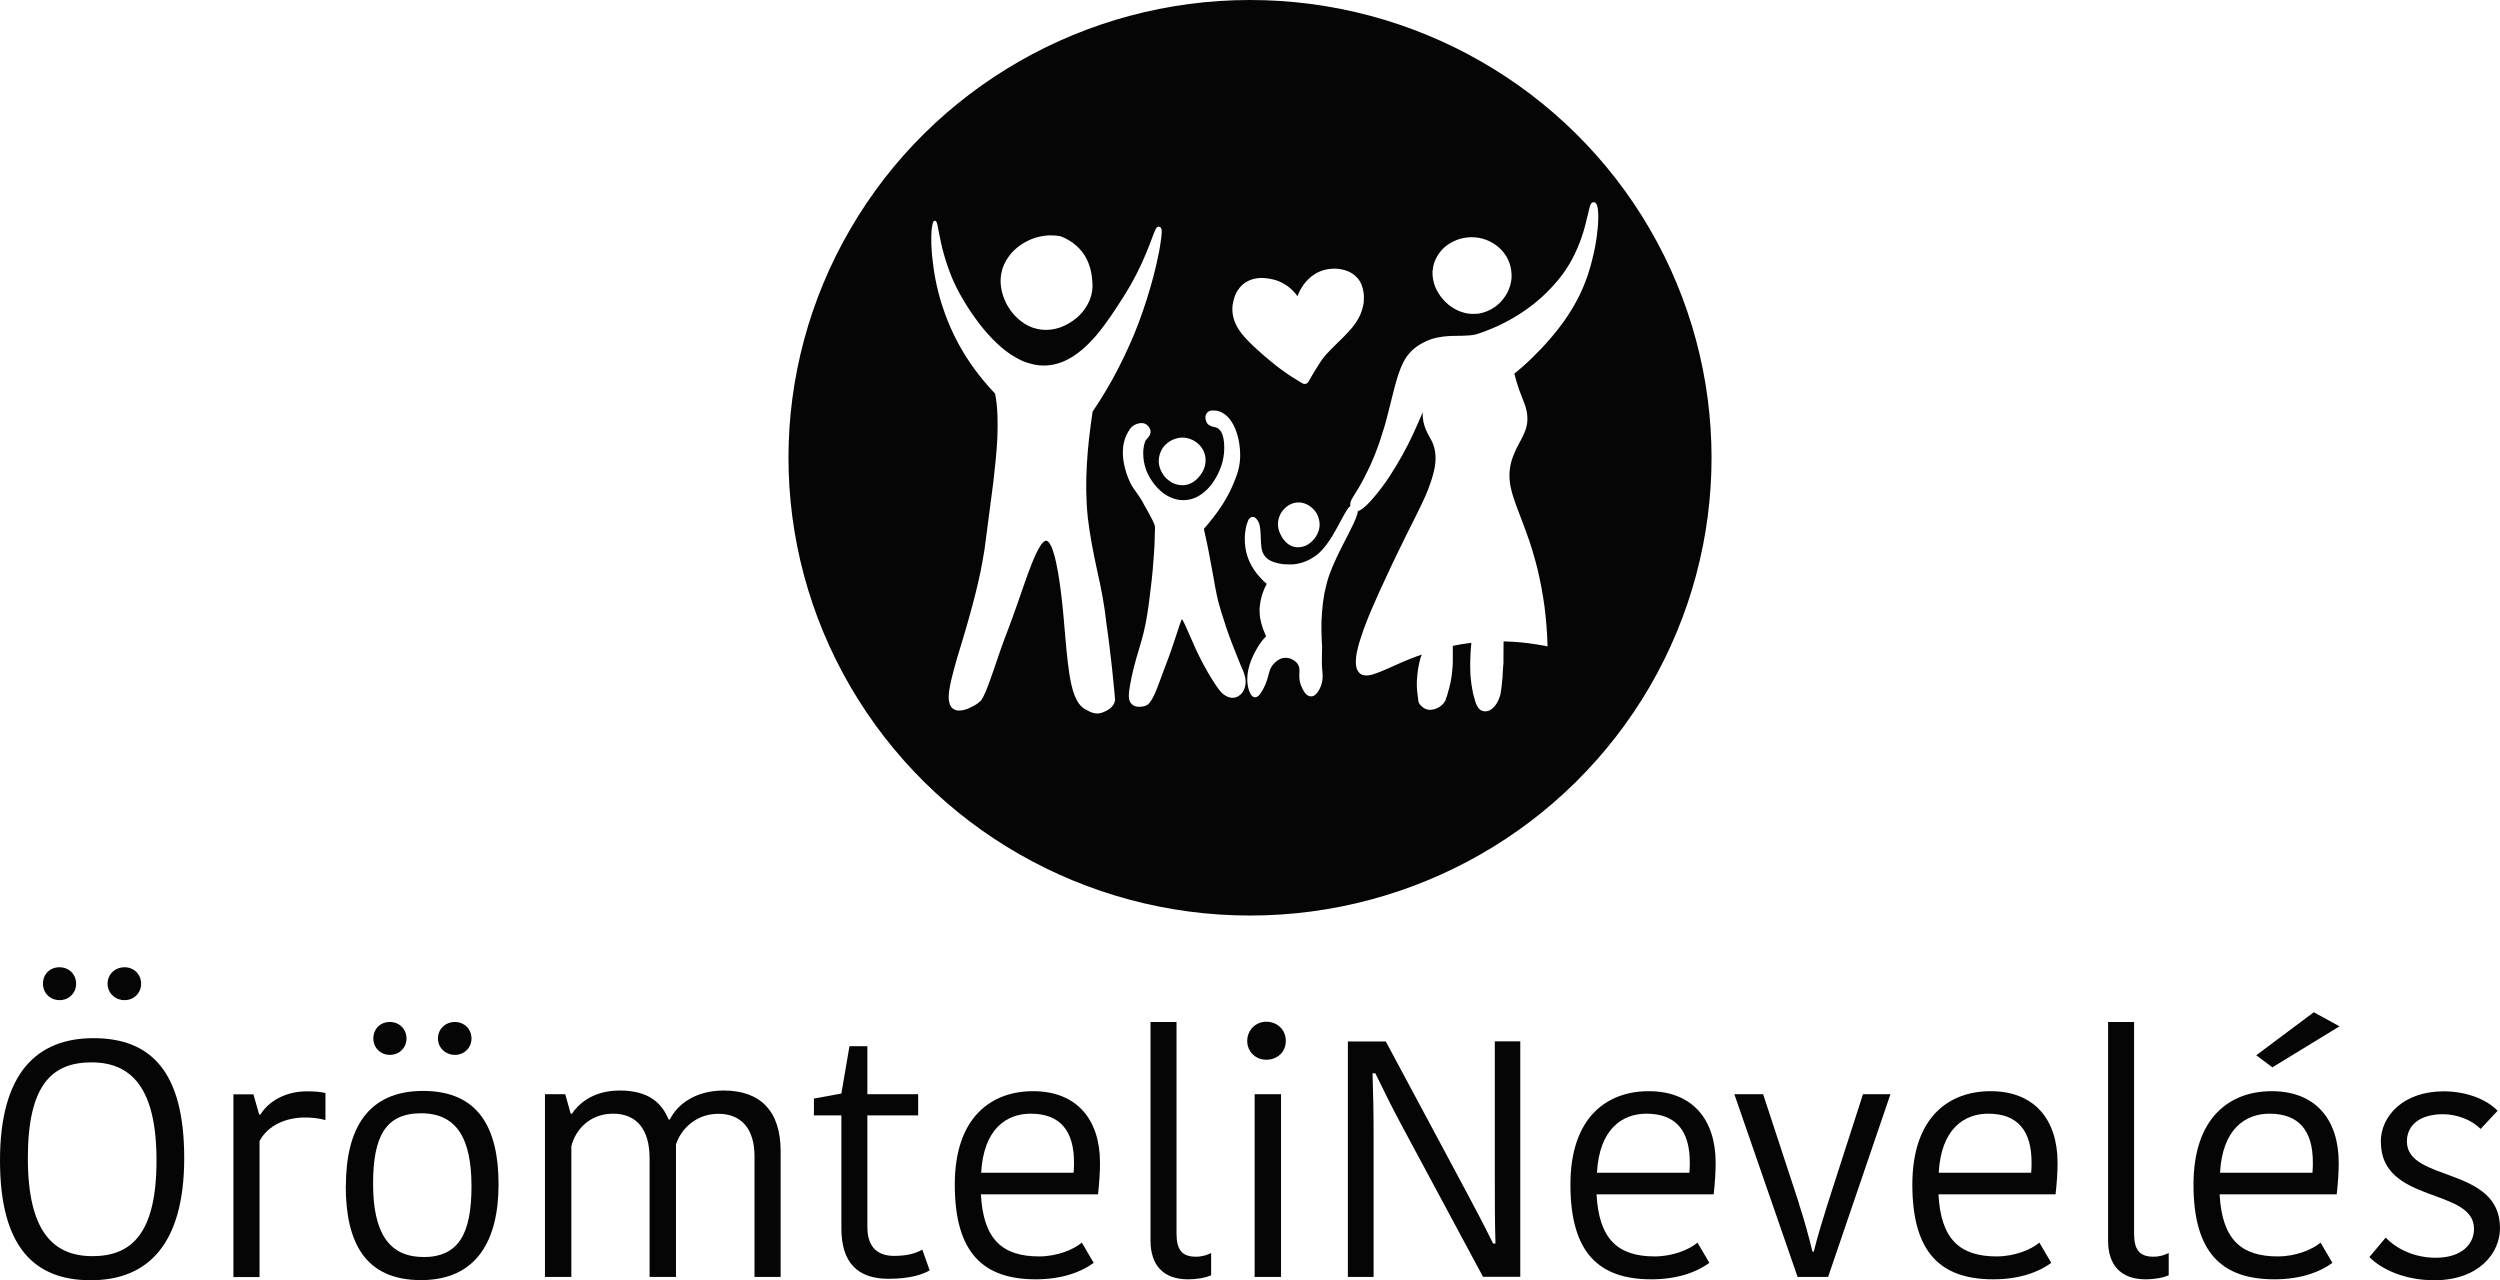
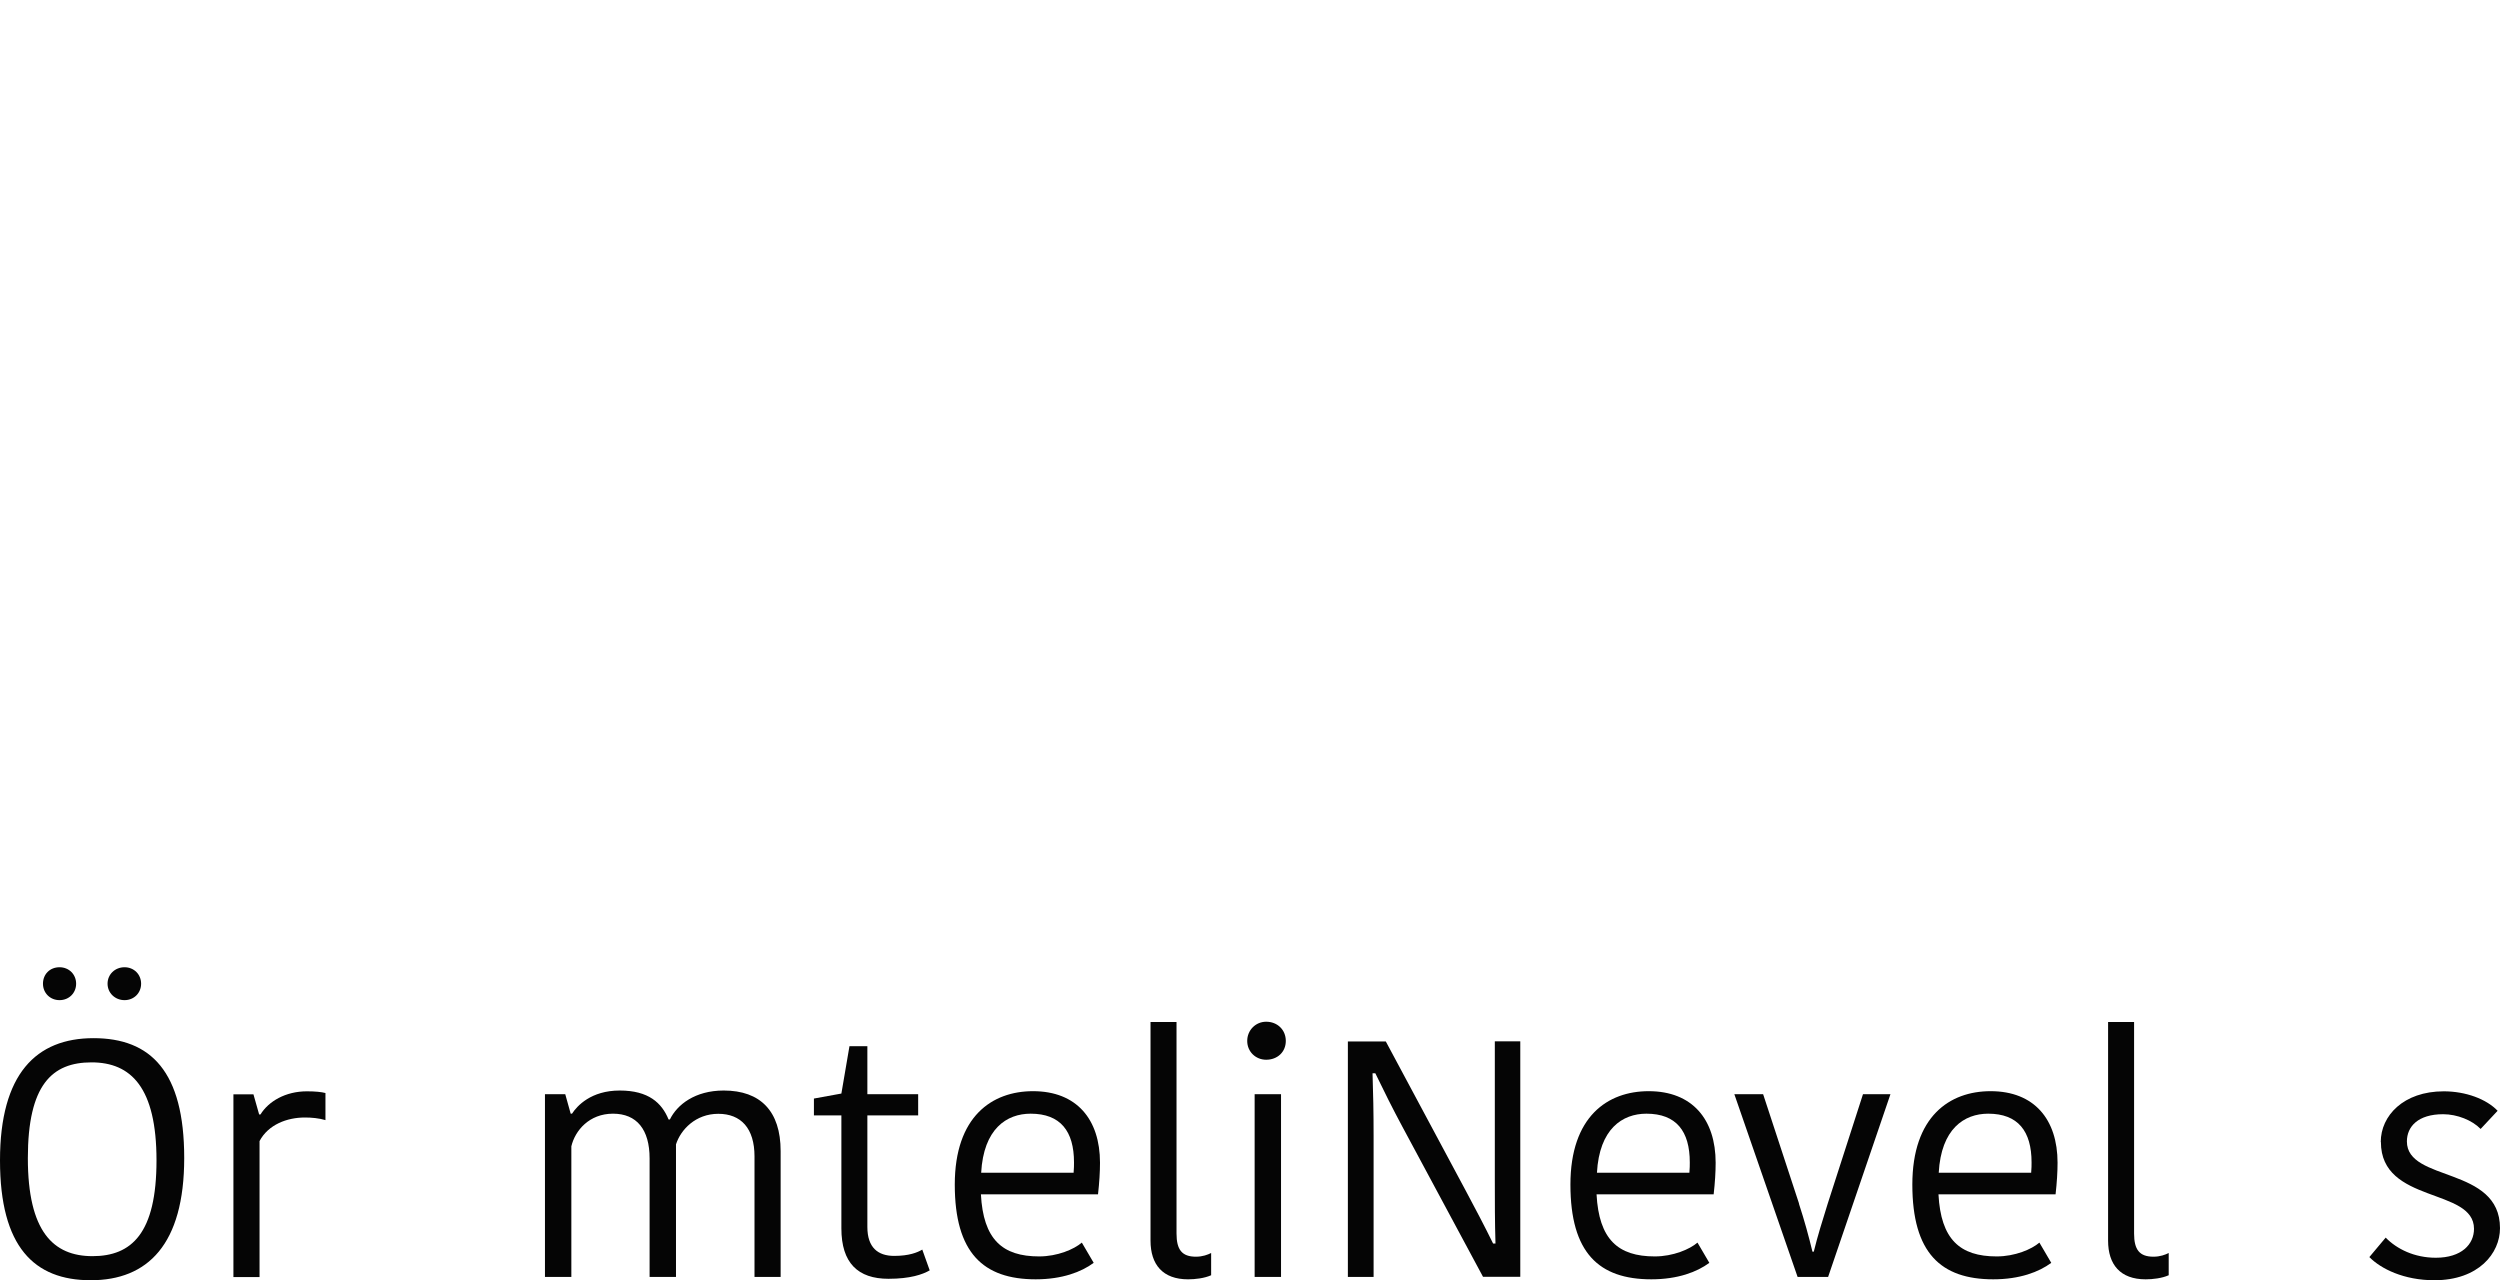
<svg xmlns="http://www.w3.org/2000/svg" width="248" height="127" viewBox="0 0 248 127" fill="none">
-   <path d="M163.654 22.709C155.47 8.653 140.367 0 124 0C115.817 0 107.962 2.166 101.121 6.082C94.266 10.01 88.451 15.674 84.36 22.709C80.268 29.73 78.216 37.574 78.216 45.405C78.216 53.235 80.268 61.092 84.36 68.113C88.451 75.135 94.266 80.825 101.121 84.74C107.962 88.656 115.817 90.822 124 90.822C132.183 90.822 140.051 88.656 146.892 84.74C153.734 80.825 159.562 75.135 163.654 68.113C167.732 61.092 169.785 53.248 169.785 45.405C169.785 37.561 167.732 29.73 163.654 22.709ZM142.13 26.768L142.156 26.572C142.156 26.572 142.169 26.454 142.182 26.389L142.235 26.206C142.261 26.076 142.314 25.959 142.366 25.841C142.406 25.724 142.472 25.606 142.524 25.502C142.774 25.045 143.116 24.653 143.511 24.353C143.919 24.053 144.366 23.831 144.853 23.688C145.327 23.557 145.827 23.505 146.313 23.544C147.287 23.622 148.247 24.053 148.945 24.797C149.287 25.162 149.563 25.593 149.734 26.076C149.905 26.559 149.971 27.081 149.945 27.59C149.905 28.112 149.747 28.608 149.51 29.065C149.26 29.521 148.932 29.926 148.55 30.252C148.155 30.579 147.695 30.84 147.208 30.983L147.024 31.035C146.958 31.061 146.905 31.061 146.84 31.075L146.655 31.114C146.59 31.114 146.524 31.127 146.458 31.127H146.274L146.077 31.14C145.958 31.14 145.827 31.127 145.695 31.114C145.195 31.048 144.721 30.879 144.287 30.631C143.853 30.383 143.472 30.07 143.143 29.691C142.985 29.508 142.84 29.313 142.709 29.104C142.577 28.895 142.459 28.673 142.366 28.438C142.182 27.968 142.09 27.459 142.103 26.95C142.116 26.885 142.116 26.833 142.13 26.768ZM122.342 29.913C122.382 29.704 122.448 29.495 122.526 29.3C122.605 29.104 122.698 28.908 122.829 28.738C123.066 28.386 123.382 28.086 123.776 27.89C124.145 27.694 124.579 27.603 124.987 27.577C125.408 27.564 125.829 27.616 126.237 27.707C126.644 27.799 127.039 27.955 127.408 28.177C127.592 28.282 127.763 28.399 127.934 28.543C128.092 28.673 128.25 28.83 128.394 28.986C128.513 29.117 128.618 29.247 128.71 29.391C128.789 29.182 128.868 28.986 128.973 28.791C129.078 28.595 129.21 28.386 129.342 28.203C129.486 28.008 129.644 27.838 129.815 27.668C130.157 27.342 130.565 27.068 131.012 26.898C131.249 26.807 131.473 26.742 131.723 26.702C131.96 26.663 132.196 26.65 132.433 26.65C132.894 26.663 133.381 26.755 133.815 26.95C134.038 27.055 134.236 27.185 134.42 27.342C134.604 27.499 134.762 27.681 134.894 27.89C135.012 28.086 135.104 28.308 135.157 28.53C135.222 28.752 135.262 28.973 135.288 29.195C135.301 29.417 135.301 29.639 135.288 29.861C135.288 29.978 135.275 30.083 135.249 30.187C135.236 30.278 135.222 30.37 135.183 30.474C135.144 30.657 135.091 30.853 135.012 31.035C134.946 31.218 134.867 31.401 134.762 31.57C134.67 31.74 134.565 31.91 134.446 32.08C134.341 32.236 134.209 32.393 134.091 32.549C133.578 33.15 133.012 33.698 132.46 34.233C132.315 34.363 132.183 34.507 132.052 34.638C131.92 34.768 131.789 34.912 131.657 35.055C131.525 35.186 131.407 35.329 131.302 35.473C131.183 35.616 131.078 35.76 130.973 35.929C130.762 36.243 130.565 36.569 130.368 36.895C130.17 37.222 129.973 37.548 129.789 37.887C129.684 38.07 129.434 38.148 129.249 38.044H129.223C128.513 37.626 127.815 37.182 127.158 36.7C126.829 36.465 126.5 36.204 126.184 35.943C126.026 35.812 125.868 35.682 125.71 35.551L125.25 35.16C124.947 34.885 124.645 34.611 124.342 34.337C124.039 34.05 123.75 33.763 123.474 33.45C123.197 33.137 122.934 32.797 122.724 32.419C122.513 32.04 122.355 31.623 122.29 31.192C122.25 30.97 122.25 30.761 122.25 30.539C122.263 30.331 122.29 30.122 122.342 29.913ZM130.907 51.995C130.907 52.282 130.855 52.583 130.736 52.844C130.631 53.105 130.473 53.353 130.276 53.562C130.091 53.77 129.868 53.953 129.618 54.084C129.355 54.214 129.078 54.279 128.789 54.292C128.513 54.292 128.223 54.227 127.986 54.097C127.736 53.966 127.539 53.77 127.368 53.562C127.197 53.353 127.065 53.118 126.96 52.87C126.855 52.609 126.776 52.335 126.776 52.061C126.763 51.486 126.973 50.938 127.355 50.521C127.723 50.116 128.25 49.842 128.789 49.842C129.315 49.829 129.855 50.077 130.249 50.468C130.302 50.521 130.341 50.573 130.394 50.625C130.407 50.651 130.434 50.677 130.46 50.703L130.512 50.795L130.578 50.873C130.578 50.873 130.605 50.938 130.631 50.964C130.657 51.03 130.697 51.095 130.723 51.16C130.828 51.421 130.894 51.708 130.907 51.995ZM117.277 43.408C117.856 43.408 118.448 43.63 118.895 44.06C119.343 44.465 119.619 45.078 119.593 45.705C119.593 46.018 119.514 46.318 119.395 46.592C119.277 46.866 119.106 47.114 118.908 47.336C118.724 47.558 118.487 47.754 118.224 47.897C118.185 47.91 118.159 47.937 118.119 47.95L118.014 47.989C117.948 48.028 117.882 48.041 117.803 48.067C117.738 48.093 117.659 48.093 117.58 48.106C117.54 48.119 117.501 48.132 117.461 48.132H117.356C117.04 48.132 116.724 48.08 116.448 47.963C116.159 47.832 115.909 47.649 115.685 47.441C115.461 47.219 115.29 46.958 115.159 46.67C115.027 46.383 114.948 46.07 114.948 45.744C114.948 45.418 115.014 45.117 115.133 44.83C115.251 44.543 115.435 44.282 115.659 44.073C116.106 43.656 116.698 43.421 117.277 43.408ZM99.437 26.702C99.516 26.415 99.647 26.128 99.792 25.867C99.95 25.606 100.121 25.358 100.318 25.123C100.726 24.666 101.2 24.288 101.739 24.001C102.515 23.57 103.397 23.348 104.265 23.348C104.581 23.348 104.897 23.374 105.213 23.44C105.765 23.648 106.291 23.949 106.739 24.34C106.962 24.536 107.173 24.758 107.357 24.993C107.541 25.228 107.699 25.489 107.831 25.763C108.094 26.311 108.252 26.898 108.317 27.485C108.357 27.786 108.37 28.086 108.383 28.386C108.37 28.699 108.331 28.999 108.252 29.3C108.094 29.9 107.791 30.448 107.397 30.931C107.015 31.401 106.528 31.792 106.002 32.093C105.476 32.406 104.884 32.615 104.278 32.693C103.673 32.771 103.042 32.706 102.463 32.51C101.897 32.314 101.371 31.975 100.937 31.57C100.503 31.179 100.147 30.696 99.858 30.174C99.595 29.652 99.384 29.078 99.305 28.49C99.213 27.903 99.253 27.277 99.437 26.702ZM110.62 69.379C110.62 69.379 110.607 69.445 110.607 69.471C110.594 69.588 110.554 69.706 110.501 69.81C110.396 70.019 110.238 70.189 110.067 70.319C109.975 70.384 109.883 70.436 109.791 70.489C109.752 70.515 109.699 70.541 109.659 70.554L109.58 70.593H109.541L109.528 70.619H109.515C109.317 70.711 109.107 70.763 108.896 70.776C108.673 70.776 108.449 70.737 108.252 70.658C108.146 70.619 108.054 70.567 107.975 70.528L107.857 70.463H107.831L107.804 70.436L107.725 70.397C107.528 70.306 107.357 70.175 107.212 70.019C106.936 69.719 106.752 69.353 106.607 69.001C106.462 68.635 106.357 68.27 106.278 67.891C106.107 67.161 106.015 66.417 105.923 65.673C105.831 64.929 105.765 64.185 105.699 63.441C105.568 61.966 105.463 60.492 105.278 59.017C105.186 58.273 105.094 57.542 104.963 56.811C104.831 56.093 104.699 55.362 104.463 54.671C104.41 54.501 104.344 54.319 104.265 54.162C104.186 54.005 104.107 53.849 103.989 53.744C103.936 53.692 103.871 53.653 103.818 53.64C103.765 53.627 103.7 53.64 103.634 53.679C103.502 53.757 103.384 53.888 103.279 54.031C103.081 54.319 102.91 54.645 102.752 54.984C102.594 55.323 102.45 55.663 102.318 56.002C102.042 56.694 101.792 57.398 101.555 58.09L100.818 60.205C100.568 60.909 100.318 61.614 100.055 62.306C99.792 62.997 99.529 63.689 99.279 64.394L98.555 66.508C98.305 67.213 98.069 67.918 97.779 68.609C97.7 68.779 97.621 68.949 97.542 69.118C97.49 69.197 97.45 69.288 97.398 69.366C97.371 69.406 97.345 69.445 97.319 69.484C97.279 69.536 97.24 69.562 97.2 69.601C97.055 69.732 96.898 69.836 96.74 69.941C96.569 70.032 96.411 70.123 96.227 70.202C96.056 70.293 95.871 70.358 95.687 70.41C95.503 70.463 95.306 70.489 95.095 70.489C94.898 70.489 94.674 70.41 94.503 70.28C94.332 70.136 94.227 69.927 94.187 69.745C94.135 69.549 94.109 69.34 94.109 69.157C94.109 68.962 94.135 68.766 94.148 68.583C94.201 68.205 94.279 67.839 94.359 67.474C94.529 66.743 94.727 66.025 94.937 65.307C95.148 64.59 95.371 63.885 95.582 63.167C95.793 62.462 96.003 61.745 96.2 61.027C96.595 59.604 96.963 58.169 97.266 56.72C97.411 55.989 97.542 55.258 97.661 54.527C97.713 54.162 97.766 53.796 97.805 53.431L97.95 52.322C98.147 50.847 98.345 49.372 98.529 47.897C98.7 46.423 98.858 44.948 98.937 43.473C98.963 42.729 98.976 41.985 98.95 41.241C98.924 40.511 98.858 39.767 98.713 39.049C97.582 37.861 96.569 36.569 95.7 35.173C94.845 33.776 94.135 32.288 93.609 30.735C93.069 29.182 92.714 27.577 92.53 25.945C92.424 25.123 92.372 24.314 92.385 23.492C92.385 23.283 92.398 23.074 92.411 22.865C92.438 22.657 92.451 22.461 92.503 22.252C92.517 22.2 92.53 22.148 92.543 22.082C92.543 22.056 92.569 22.03 92.582 22.004L92.609 21.978C92.609 21.978 92.622 21.965 92.622 21.952C92.648 21.939 92.674 21.913 92.714 21.9H92.78C92.78 21.9 92.819 21.926 92.832 21.939C92.859 21.952 92.872 21.965 92.885 21.991C92.898 22.017 92.911 22.043 92.924 22.069C92.951 22.135 92.964 22.187 92.977 22.239C93.03 22.435 93.056 22.644 93.095 22.839C93.253 23.648 93.411 24.445 93.635 25.228C93.859 26.011 94.122 26.781 94.424 27.525C94.74 28.269 95.108 28.999 95.529 29.704C95.937 30.396 96.385 31.075 96.871 31.74C97.345 32.393 97.871 33.019 98.437 33.606C98.713 33.894 99.016 34.181 99.319 34.442C99.621 34.703 99.95 34.951 100.279 35.173C100.621 35.394 100.976 35.59 101.331 35.76C101.7 35.929 102.081 36.047 102.476 36.138C103.252 36.321 104.068 36.295 104.831 36.086C105.594 35.877 106.318 35.486 106.949 35.003C107.594 34.52 108.16 33.946 108.699 33.332C109.752 32.093 110.633 30.722 111.515 29.339C112.383 27.968 113.12 26.52 113.738 25.019C113.896 24.64 114.041 24.262 114.185 23.883L114.396 23.309C114.435 23.218 114.475 23.113 114.514 23.022C114.554 22.918 114.593 22.826 114.646 22.722C114.659 22.683 114.672 22.657 114.698 22.631C114.712 22.604 114.725 22.591 114.751 22.565C114.764 22.552 114.777 22.552 114.804 22.526C114.83 22.526 114.843 22.5 114.896 22.487C114.935 22.487 115.001 22.487 115.027 22.5C115.067 22.513 115.119 22.552 115.133 22.565C115.172 22.617 115.185 22.644 115.198 22.67C115.225 22.722 115.225 22.761 115.238 22.787C115.238 22.852 115.238 22.918 115.238 22.97V23.14C115.238 23.348 115.198 23.557 115.172 23.766C115.119 24.184 115.054 24.588 114.975 24.993C114.659 26.611 114.238 28.19 113.738 29.756C113.238 31.323 112.672 32.862 111.988 34.35C111.317 35.851 110.567 37.313 109.725 38.722C109.304 39.44 108.857 40.145 108.383 40.837C108.133 42.572 107.91 44.308 107.818 46.044C107.712 47.806 107.725 49.581 107.91 51.343C108.015 52.217 108.146 53.092 108.304 53.953C108.462 54.827 108.646 55.689 108.831 56.563C109.028 57.425 109.212 58.299 109.37 59.173C109.528 60.048 109.659 60.935 109.752 61.823V61.849H109.765V61.953L109.791 62.097L109.83 62.371L109.909 62.932L110.054 64.055C110.146 64.811 110.238 65.555 110.317 66.312C110.396 67.069 110.475 67.813 110.541 68.57L110.594 69.131V69.21L110.607 69.379H110.62ZM123.513 68.074C123.447 68.388 123.303 68.675 123.066 68.897C122.947 69.001 122.803 69.092 122.658 69.157C122.5 69.21 122.329 69.236 122.171 69.223C121.842 69.184 121.566 69.027 121.329 68.844C121.211 68.74 121.106 68.635 121.013 68.518C120.987 68.492 120.961 68.466 120.935 68.427L120.869 68.335L120.75 68.166C120.579 67.931 120.421 67.683 120.264 67.435C119.645 66.456 119.106 65.425 118.619 64.381C118.382 63.859 118.145 63.324 117.922 62.802C117.803 62.541 117.685 62.267 117.566 62.005C117.501 61.875 117.435 61.758 117.382 61.627C117.343 61.549 117.29 61.47 117.251 61.405C117.251 61.418 117.238 61.431 117.238 61.444C117.198 61.496 117.172 61.575 117.145 61.64C117.093 61.771 117.053 61.914 117.001 62.045L116.724 62.893C116.54 63.454 116.356 64.015 116.159 64.577C116.053 64.864 115.961 65.138 115.856 65.412L115.54 66.247C115.33 66.795 115.133 67.356 114.922 67.905C114.817 68.192 114.712 68.466 114.593 68.74C114.462 69.014 114.33 69.301 114.146 69.562C114.106 69.627 114.054 69.693 114.001 69.758L113.883 69.875C113.883 69.875 113.856 69.901 113.843 69.901C113.817 69.927 113.791 69.927 113.777 69.941C113.685 69.993 113.606 70.019 113.527 70.045C113.449 70.071 113.356 70.097 113.277 70.097C113.106 70.123 112.935 70.123 112.751 70.097C112.659 70.071 112.58 70.045 112.488 70.006C112.409 69.967 112.317 69.901 112.251 69.823C112.172 69.758 112.12 69.666 112.08 69.575C112.041 69.484 112.014 69.392 112.001 69.314C111.975 69.144 111.975 68.975 111.988 68.818C112.001 68.662 112.014 68.505 112.041 68.361C112.054 68.218 112.08 68.061 112.107 67.918C112.212 67.33 112.343 66.743 112.488 66.169C112.633 65.582 112.804 65.02 112.975 64.446C113.054 64.159 113.146 63.885 113.225 63.598C113.304 63.324 113.383 63.037 113.449 62.749C113.725 61.614 113.896 60.452 114.041 59.278L114.251 57.516C114.317 56.929 114.369 56.341 114.409 55.754C114.462 55.167 114.501 54.58 114.527 53.992C114.554 53.418 114.567 52.831 114.58 52.243C114.527 52.022 114.422 51.8 114.317 51.578C114.198 51.356 114.093 51.147 113.975 50.925L113.606 50.273C113.488 50.051 113.37 49.829 113.251 49.62C113.12 49.411 112.988 49.202 112.843 49.007C112.712 48.798 112.554 48.602 112.409 48.393C112.264 48.184 112.146 47.95 112.041 47.715C111.936 47.48 111.857 47.245 111.764 47.01C111.607 46.527 111.488 46.031 111.422 45.522C111.37 45.013 111.37 44.491 111.475 43.969C111.58 43.46 111.804 42.964 112.107 42.533L112.172 42.455H112.185C112.185 42.455 112.199 42.416 112.212 42.403L112.251 42.364C112.251 42.364 112.37 42.259 112.435 42.22C112.554 42.142 112.685 42.077 112.83 42.037C112.962 41.985 113.12 41.959 113.277 41.972C113.356 41.972 113.449 41.985 113.527 42.011C113.606 42.05 113.685 42.09 113.751 42.129C113.883 42.233 113.988 42.364 114.054 42.507C114.093 42.586 114.119 42.677 114.133 42.755C114.146 42.847 114.133 42.951 114.106 43.029C114.054 43.212 113.948 43.33 113.87 43.434C113.777 43.538 113.685 43.63 113.646 43.695C113.633 43.708 113.62 43.721 113.62 43.734L113.593 43.812C113.593 43.812 113.554 43.93 113.541 43.982C113.501 44.086 113.475 44.204 113.462 44.321C113.422 44.543 113.396 44.778 113.409 45.013C113.409 45.483 113.488 45.966 113.633 46.423C113.764 46.866 114.001 47.297 114.264 47.702C114.527 48.093 114.856 48.459 115.211 48.772C115.58 49.085 116.001 49.32 116.448 49.464C116.672 49.542 116.909 49.594 117.145 49.607C117.382 49.62 117.619 49.62 117.856 49.581C118.33 49.503 118.777 49.32 119.172 49.033C119.566 48.759 119.921 48.406 120.211 48.015C120.5 47.623 120.75 47.193 120.948 46.736C121.356 45.835 121.513 44.843 121.421 43.865C121.395 43.617 121.356 43.382 121.277 43.147C121.198 42.925 121.079 42.703 120.908 42.559C120.829 42.481 120.737 42.429 120.619 42.403C120.514 42.364 120.395 42.351 120.264 42.312C120.132 42.272 120 42.22 119.882 42.129C119.764 42.037 119.685 41.907 119.645 41.763C119.593 41.633 119.566 41.489 119.579 41.346C119.593 41.202 119.645 41.045 119.764 40.928C119.816 40.863 119.882 40.824 119.961 40.785C120.027 40.758 120.106 40.732 120.171 40.719C120.316 40.719 120.461 40.719 120.592 40.732C120.724 40.745 120.856 40.772 120.987 40.824C121.119 40.863 121.25 40.928 121.356 41.006C121.592 41.15 121.79 41.333 121.961 41.541C122.119 41.75 122.263 41.972 122.382 42.194C122.5 42.429 122.592 42.664 122.671 42.912C122.842 43.395 122.934 43.904 122.987 44.413C123.04 44.922 123.04 45.431 122.974 45.94C122.908 46.449 122.763 46.945 122.579 47.414C122.5 47.649 122.395 47.884 122.303 48.106C122.25 48.224 122.198 48.341 122.145 48.459C122.092 48.563 122.04 48.68 121.987 48.798C121.763 49.242 121.5 49.685 121.237 50.103C120.698 50.938 120.079 51.721 119.422 52.465C119.527 52.935 119.632 53.418 119.737 53.901C119.856 54.462 119.961 55.023 120.066 55.597L120.382 57.294C120.474 57.868 120.579 58.429 120.698 58.991C120.763 59.265 120.816 59.552 120.895 59.826C120.935 59.956 120.974 60.1 121.013 60.231L121.132 60.648C121.303 61.196 121.474 61.745 121.658 62.293C122.027 63.376 122.448 64.446 122.882 65.516L123.211 66.312L123.303 66.508C123.303 66.508 123.355 66.639 123.382 66.717C123.434 66.861 123.474 67.004 123.513 67.148C123.579 67.448 123.592 67.774 123.513 68.074ZM158.47 22.761C158.404 23.57 158.273 24.379 158.088 25.162C157.917 25.959 157.694 26.742 157.431 27.512C157.154 28.282 156.839 29.026 156.457 29.743C156.075 30.474 155.641 31.153 155.181 31.819C154.707 32.484 154.207 33.111 153.668 33.724C153.142 34.337 152.576 34.925 151.997 35.486C151.431 36.047 150.839 36.569 150.221 37.065C150.352 37.587 150.51 38.109 150.681 38.618C150.787 38.905 150.905 39.192 151.01 39.479C151.129 39.78 151.247 40.067 151.339 40.367C151.431 40.68 151.497 40.993 151.51 41.32C151.536 41.646 151.51 41.972 151.431 42.285C151.365 42.599 151.247 42.912 151.102 43.199C150.971 43.486 150.813 43.76 150.668 44.034C150.379 44.582 150.116 45.13 149.945 45.718C149.774 46.305 149.708 46.906 149.747 47.506C149.787 48.106 149.931 48.706 150.116 49.294C150.3 49.881 150.523 50.455 150.747 51.043C150.971 51.63 151.194 52.204 151.405 52.804C151.629 53.392 151.826 53.992 152.01 54.593C152.194 55.193 152.352 55.793 152.51 56.407C152.655 57.02 152.786 57.633 152.905 58.247C153.023 58.86 153.115 59.487 153.207 60.113C153.365 61.353 153.47 62.606 153.51 63.859V64.12L153.26 64.068C152.221 63.872 151.155 63.728 150.076 63.663C149.774 63.65 149.458 63.637 149.155 63.624C149.155 64.185 149.155 64.733 149.142 65.294V65.764L149.103 66.234C149.089 66.547 149.076 66.861 149.05 67.174C149.024 67.487 148.997 67.8 148.958 68.113C148.932 68.27 148.918 68.427 148.892 68.583L148.853 68.818C148.853 68.818 148.826 68.909 148.826 68.949C148.813 68.988 148.8 69.027 148.787 69.066C148.682 69.392 148.55 69.693 148.339 69.967C148.247 70.097 148.129 70.228 147.984 70.332C147.905 70.384 147.84 70.436 147.747 70.476C147.669 70.502 147.59 70.528 147.497 70.554C147.405 70.567 147.313 70.567 147.221 70.554C147.142 70.541 147.05 70.528 146.971 70.489C146.892 70.45 146.813 70.397 146.748 70.332C146.721 70.306 146.695 70.267 146.669 70.241C146.642 70.202 146.616 70.175 146.59 70.136C146.419 69.849 146.327 69.549 146.248 69.236C146.156 68.936 146.09 68.622 146.037 68.309C145.984 67.996 145.932 67.683 145.906 67.37C145.866 67.056 145.853 66.743 145.853 66.43C145.84 66.117 145.84 65.803 145.853 65.49C145.866 64.916 145.892 64.342 145.958 63.767C145.34 63.846 144.721 63.937 144.116 64.068C144.116 64.59 144.129 65.112 144.116 65.634C144.116 65.777 144.103 65.921 144.103 66.064C144.09 66.208 144.077 66.338 144.064 66.482L144.024 66.913C143.998 67.056 143.985 67.187 143.958 67.33C143.866 67.891 143.722 68.453 143.551 69.001L143.406 69.406V69.458L143.366 69.523C143.353 69.562 143.327 69.601 143.301 69.627C143.274 69.666 143.261 69.706 143.235 69.732C143.208 69.771 143.182 69.797 143.156 69.823C143.051 69.941 142.932 70.032 142.801 70.123C142.669 70.202 142.537 70.267 142.393 70.319C142.248 70.371 142.09 70.41 141.945 70.41H141.827C141.827 70.41 141.748 70.41 141.709 70.41C141.63 70.397 141.564 70.384 141.485 70.358C141.209 70.241 140.972 70.058 140.801 69.81C140.761 69.745 140.722 69.666 140.709 69.575L140.603 68.74L140.577 68.518C140.564 68.374 140.564 68.231 140.551 68.1C140.538 67.813 140.551 67.526 140.577 67.239C140.577 67.095 140.603 66.952 140.617 66.821C140.63 66.678 140.643 66.534 140.669 66.391C140.696 66.247 140.722 66.104 140.748 65.973C140.774 65.829 140.801 65.686 140.84 65.555C140.853 65.477 140.88 65.412 140.893 65.347L140.959 65.138C140.959 65.138 141.024 64.994 141.051 64.929C140.906 64.981 140.748 65.033 140.603 65.086C139.59 65.451 138.617 65.895 137.63 66.338C137.38 66.443 137.13 66.56 136.88 66.652C136.63 66.756 136.367 66.847 136.104 66.926C135.841 66.991 135.551 67.043 135.275 66.978C135.196 66.965 135.13 66.939 135.065 66.913C134.999 66.874 134.933 66.834 134.88 66.782C134.775 66.691 134.696 66.56 134.63 66.43C134.525 66.169 134.499 65.895 134.499 65.621C134.499 65.347 134.538 65.073 134.578 64.811C134.63 64.55 134.696 64.276 134.762 64.015C134.841 63.767 134.907 63.506 134.999 63.245C135.157 62.736 135.354 62.227 135.538 61.731C135.736 61.222 135.946 60.727 136.157 60.231C136.578 59.252 137.025 58.273 137.485 57.294C137.933 56.315 138.393 55.349 138.867 54.384C139.104 53.901 139.34 53.418 139.577 52.935L140.301 51.499C140.775 50.534 141.261 49.581 141.656 48.589C141.84 48.093 142.024 47.597 142.156 47.088C142.301 46.579 142.393 46.057 142.406 45.548C142.419 45.026 142.34 44.504 142.156 44.034C142.103 43.917 142.051 43.799 141.998 43.682L141.801 43.33C141.669 43.095 141.538 42.847 141.432 42.586C141.34 42.338 141.248 42.077 141.195 41.803C141.143 41.528 141.117 41.241 141.13 40.967C141.13 40.928 141.13 40.889 141.143 40.863C140.998 41.202 140.867 41.541 140.709 41.881C140.077 43.356 139.354 44.804 138.512 46.188C138.091 46.892 137.656 47.571 137.17 48.224C136.683 48.876 136.183 49.503 135.591 50.09C135.433 50.233 135.288 50.364 135.104 50.495C134.999 50.573 134.854 50.664 134.696 50.703C134.696 50.742 134.683 50.782 134.683 50.808C134.67 50.886 134.657 50.977 134.63 51.043C134.538 51.356 134.407 51.643 134.275 51.93C134.13 52.217 133.999 52.504 133.854 52.791C133.275 53.914 132.696 55.023 132.196 56.185C131.96 56.759 131.736 57.346 131.591 57.947C131.512 58.247 131.447 58.56 131.381 58.86C131.328 59.16 131.276 59.474 131.236 59.787C131.157 60.4 131.118 61.027 131.091 61.653C131.078 62.267 131.078 62.893 131.118 63.519V63.754C131.144 63.833 131.144 63.911 131.144 64.002C131.157 64.159 131.157 64.316 131.144 64.472C131.144 64.799 131.131 65.112 131.131 65.425C131.118 65.738 131.131 66.038 131.157 66.338C131.183 66.652 131.223 66.978 131.197 67.317C131.17 67.657 131.078 68.009 130.92 68.309C130.841 68.466 130.762 68.609 130.644 68.753C130.578 68.831 130.512 68.897 130.42 68.962C130.341 69.027 130.223 69.079 130.078 69.079C129.947 69.092 129.815 69.04 129.723 68.988C129.631 68.923 129.552 68.857 129.486 68.779C129.368 68.635 129.289 68.479 129.21 68.335L129.157 68.218C129.157 68.218 129.131 68.139 129.105 68.1C129.078 68.022 129.039 67.944 129.013 67.865C128.96 67.696 128.921 67.526 128.907 67.356C128.868 67.017 128.921 66.678 128.907 66.404C128.894 66.26 128.868 66.143 128.815 66.025C128.763 65.908 128.684 65.803 128.592 65.699C128.394 65.503 128.144 65.373 127.881 65.294C127.605 65.229 127.329 65.242 127.065 65.334C126.815 65.438 126.579 65.608 126.381 65.829C126.329 65.882 126.276 65.934 126.237 65.986C126.197 66.051 126.158 66.104 126.118 66.169C126.039 66.286 125.987 66.417 125.947 66.56C125.855 66.834 125.789 67.161 125.684 67.474C125.592 67.774 125.46 68.074 125.302 68.361C125.224 68.505 125.145 68.648 125.039 68.779C125 68.857 124.947 68.923 124.881 68.988C124.816 69.053 124.737 69.118 124.605 69.157C124.539 69.171 124.474 69.184 124.408 69.157C124.342 69.144 124.289 69.105 124.25 69.079C124.158 69.001 124.105 68.923 124.066 68.857C123.974 68.701 123.921 68.544 123.868 68.388C123.684 67.748 123.697 67.082 123.829 66.456C123.895 66.143 123.987 65.829 124.105 65.529C124.224 65.229 124.355 64.955 124.5 64.668C124.645 64.381 124.816 64.107 124.987 63.846C125.171 63.585 125.381 63.35 125.592 63.115C125.408 62.697 125.237 62.267 125.118 61.81C125.053 61.575 125 61.327 124.974 61.066C124.96 61.001 124.96 60.935 124.96 60.87V60.779L124.947 60.492C124.96 60.426 124.96 60.361 124.96 60.296C125 59.8 125.092 59.304 125.263 58.821C125.368 58.508 125.5 58.208 125.658 57.921C125.421 57.725 125.21 57.516 125 57.281C124.789 57.046 124.579 56.798 124.408 56.537C124.053 56.002 123.776 55.415 123.632 54.788C123.487 54.162 123.447 53.509 123.513 52.87C123.553 52.544 123.605 52.23 123.711 51.917C123.737 51.839 123.763 51.761 123.803 51.682C123.803 51.643 123.829 51.604 123.855 51.552C123.868 51.539 123.882 51.513 123.895 51.486L123.947 51.434C123.947 51.434 124.026 51.356 124.079 51.33C124.132 51.291 124.211 51.278 124.289 51.278C124.355 51.278 124.421 51.304 124.474 51.33C124.526 51.369 124.566 51.395 124.592 51.434C124.671 51.499 124.724 51.578 124.763 51.643C124.789 51.682 124.816 51.721 124.829 51.761C124.855 51.8 124.868 51.852 124.895 51.891C124.947 52.061 124.987 52.217 125 52.387C125.053 52.713 125.053 53.026 125.066 53.34C125.079 53.653 125.092 53.966 125.131 54.266C125.171 54.566 125.25 54.854 125.408 55.075C125.552 55.31 125.776 55.493 126.039 55.624C126.302 55.754 126.592 55.845 126.894 55.898C127.184 55.963 127.5 55.989 127.802 55.989C128.105 56.002 128.407 55.989 128.71 55.924C129.302 55.819 129.881 55.571 130.381 55.219C130.512 55.141 130.631 55.049 130.749 54.945C130.868 54.853 130.973 54.736 131.078 54.632C131.289 54.41 131.486 54.162 131.67 53.914C132.039 53.405 132.354 52.87 132.657 52.309C132.973 51.761 133.236 51.199 133.578 50.651C133.67 50.521 133.749 50.377 133.881 50.26C133.907 50.246 133.933 50.22 133.959 50.207C133.946 50.155 133.946 50.116 133.946 50.064C133.946 50.012 133.959 49.946 133.959 49.894V49.855C133.959 49.855 133.973 49.816 133.986 49.79C133.986 49.764 133.999 49.737 134.012 49.698C134.052 49.594 134.104 49.503 134.157 49.411C134.367 49.059 134.591 48.72 134.788 48.38C134.986 48.028 135.183 47.688 135.367 47.323C135.551 46.971 135.722 46.618 135.893 46.253C136.051 45.888 136.209 45.522 136.367 45.157C136.512 44.778 136.657 44.4 136.788 44.034C136.92 43.656 137.038 43.277 137.156 42.886C137.288 42.507 137.393 42.129 137.499 41.737C137.604 41.359 137.709 40.967 137.801 40.576C137.998 39.806 138.183 39.01 138.393 38.24C138.604 37.456 138.84 36.673 139.209 35.943C139.393 35.577 139.63 35.238 139.906 34.938C140.196 34.624 140.525 34.377 140.867 34.168C141.222 33.959 141.59 33.776 141.985 33.646C142.366 33.515 142.774 33.437 143.182 33.385C143.998 33.28 144.814 33.345 145.616 33.28C145.813 33.267 146.011 33.254 146.208 33.215C146.405 33.176 146.59 33.124 146.774 33.058C147.155 32.915 147.537 32.784 147.905 32.628C148.655 32.327 149.379 31.962 150.076 31.557C151.458 30.761 152.734 29.769 153.826 28.608C154.378 28.021 154.891 27.42 155.326 26.755C155.773 26.089 156.141 25.397 156.457 24.666C156.773 23.936 157.036 23.192 157.233 22.422C157.339 22.03 157.431 21.652 157.523 21.26C157.562 21.064 157.615 20.869 157.667 20.66C157.694 20.569 157.72 20.464 157.76 20.347C157.773 20.32 157.786 20.294 157.799 20.255C157.812 20.229 157.825 20.216 157.838 20.19C157.852 20.177 157.878 20.151 157.917 20.125C157.944 20.099 158.009 20.059 158.075 20.059C158.154 20.059 158.22 20.086 158.259 20.112C158.325 20.164 158.352 20.216 158.378 20.255C158.417 20.32 158.43 20.386 158.444 20.438C158.47 20.503 158.47 20.555 158.483 20.608C158.509 20.712 158.523 20.829 158.523 20.934C158.549 21.143 158.549 21.338 158.549 21.547C158.549 21.965 158.523 22.369 158.483 22.774L158.47 22.761Z" fill="#050505" />
  <path d="M8.999 127C3.394 127 0 123.698 0 115.11C0 106.523 3.592 102.986 9.275 102.986C14.959 102.986 18.274 106.288 18.274 114.875C18.274 123.463 14.643 127 8.999 127ZM9.17 124.611C13.064 124.611 15.525 122.341 15.525 115.11C15.525 107.88 12.999 105.387 9.078 105.387C5.157 105.387 2.763 107.619 2.763 114.888C2.763 122.158 5.276 124.611 9.183 124.611H9.17ZM5.907 95.951C6.841 95.951 7.552 96.656 7.552 97.583C7.552 98.509 6.841 99.214 5.907 99.214C4.973 99.214 4.263 98.509 4.263 97.583C4.263 96.656 4.934 95.951 5.907 95.951ZM12.354 95.951C13.288 95.951 13.998 96.656 13.998 97.583C13.998 98.509 13.288 99.214 12.354 99.214C11.42 99.214 10.67 98.509 10.67 97.583C10.67 96.656 11.407 95.951 12.354 95.951Z" fill="#050505" />
  <path d="M32.299 111.117C31.628 110.921 30.917 110.856 30.246 110.856C28.47 110.856 26.615 111.561 25.747 113.192V126.687H23.155V108.559H25.142L25.707 110.556H25.839C26.641 109.251 28.325 108.259 30.444 108.259C31.286 108.259 31.891 108.324 32.285 108.428V111.13L32.299 111.117Z" fill="#050505" />
-   <path d="M34.312 117.642C34.312 112.043 36.431 108.22 41.97 108.22C47.508 108.22 49.456 111.952 49.456 117.486C49.456 123.019 47.311 126.987 41.759 126.987C36.207 126.987 34.299 123.228 34.299 117.655L34.312 117.642ZM41.97 124.703C45.495 124.703 46.772 122.406 46.772 117.668C46.772 112.931 45.298 110.438 41.772 110.438C38.246 110.438 37.01 112.735 37.01 117.434C37.01 122.132 38.483 124.69 41.983 124.69L41.97 124.703ZM38.68 101.381C39.614 101.381 40.325 102.086 40.325 103.012C40.325 103.939 39.614 104.644 38.68 104.644C37.746 104.644 37.036 103.939 37.036 103.012C37.036 102.086 37.707 101.381 38.68 101.381ZM45.127 101.381C46.061 101.381 46.772 102.086 46.772 103.012C46.772 103.939 46.061 104.644 45.127 104.644C44.193 104.644 43.443 103.939 43.443 103.012C43.443 102.086 44.18 101.381 45.127 101.381Z" fill="#050505" />
  <path d="M71.795 108.18C75.426 108.18 77.439 110.216 77.439 114.184V126.674H74.847V114.719C74.847 111.926 73.505 110.49 71.255 110.49C69.005 110.49 67.532 112.056 67.058 113.518V126.674H64.44V114.915C64.44 112.043 63.164 110.477 60.809 110.477C58.454 110.477 57.046 112.148 56.678 113.714V126.674H54.06V108.546H56.073L56.612 110.477H56.744C57.244 109.707 58.625 108.18 61.48 108.18C64.335 108.18 65.651 109.407 66.322 111.052H66.453C67.164 109.59 68.94 108.18 71.795 108.18Z" fill="#050505" />
  <path d="M83.465 110.647H80.741V108.976L83.465 108.48L84.267 103.782H86.043V108.546H91.082V110.647H86.043V121.714C86.043 123.75 87.083 124.585 88.701 124.585C90.175 124.585 91.017 124.246 91.49 123.959L92.227 126.021C91.517 126.426 90.306 126.856 88.135 126.856C85.109 126.856 83.465 125.29 83.465 121.858V110.647Z" fill="#050505" />
  <path d="M108.489 125.277C107.278 126.177 105.37 126.908 102.739 126.908C97.529 126.908 94.714 124.272 94.714 117.512C94.714 110.751 98.411 108.245 102.476 108.245C106.805 108.245 109.12 111.038 109.12 115.345C109.12 116.246 109.054 117.316 108.923 118.477H97.306C97.542 122.941 99.424 124.637 103.081 124.637C104.897 124.637 106.541 123.933 107.318 123.267L108.489 125.264V125.277ZM97.332 116.337H106.502C106.541 115.932 106.541 115.541 106.541 115.306C106.541 112.213 105.199 110.477 102.239 110.477C99.858 110.477 97.569 111.978 97.332 116.337Z" fill="#050505" />
  <path d="M116.711 101.381V122.367C116.711 123.972 117.25 124.664 118.632 124.664C119.303 124.664 119.803 124.468 120.145 124.298V126.504C119.474 126.804 118.566 126.909 117.856 126.909C115.343 126.909 114.132 125.447 114.132 123.072V101.381H116.711Z" fill="#050505" />
  <path d="M125.605 101.355C126.71 101.355 127.552 102.151 127.552 103.26C127.552 104.369 126.71 105.126 125.605 105.126C124.566 105.126 123.724 104.33 123.724 103.26C123.724 102.19 124.566 101.355 125.605 101.355ZM124.46 108.546H127.078V126.674H124.46V108.546Z" fill="#050505" />
  <path d="M136.156 106.483C136.222 108.48 136.261 110.346 136.261 112.683V126.673H133.709V103.312H137.472L145.392 118.099C146.3 119.795 147.273 121.636 148.115 123.358H148.352C148.286 121.231 148.286 119.065 148.286 117.094V103.299H150.812V126.66H147.116L139.116 111.769C138.182 110.033 137.301 108.271 136.432 106.47H136.169L136.156 106.483Z" fill="#050505" />
  <path d="M169.561 125.277C168.35 126.177 166.443 126.908 163.811 126.908C158.601 126.908 155.786 124.272 155.786 117.512C155.786 110.751 159.483 108.245 163.548 108.245C167.877 108.245 170.192 111.038 170.192 115.345C170.192 116.246 170.127 117.316 169.995 118.477H158.378C158.615 122.941 160.496 124.637 164.153 124.637C165.969 124.637 167.614 123.933 168.39 123.267L169.561 125.264V125.277ZM158.417 116.337H167.587C167.627 115.932 167.627 115.541 167.627 115.306C167.627 112.213 166.285 110.477 163.325 110.477C160.943 110.477 158.654 111.978 158.417 116.337Z" fill="#050505" />
  <path d="M178.454 119.404C179.019 121.14 179.427 122.641 179.796 124.168H179.927C180.296 122.641 180.769 121.14 181.309 119.404L184.808 108.545H187.532L181.348 126.673H178.322L172.047 108.545H174.902L178.467 119.404H178.454Z" fill="#050505" />
  <path d="M203.479 125.277C202.268 126.177 200.36 126.908 197.729 126.908C192.519 126.908 189.704 124.272 189.704 117.512C189.704 110.751 193.401 108.245 197.466 108.245C201.795 108.245 204.11 111.038 204.11 115.345C204.11 116.246 204.044 117.316 203.913 118.477H192.296C192.532 122.941 194.414 124.637 198.071 124.637C199.887 124.637 201.531 123.933 202.308 123.267L203.479 125.264V125.277ZM192.322 116.337H201.492C201.531 115.932 201.531 115.541 201.531 115.306C201.531 112.213 200.189 110.477 197.229 110.477C194.848 110.477 192.559 111.978 192.322 116.337Z" fill="#050505" />
  <path d="M211.701 101.381V122.367C211.701 123.972 212.24 124.664 213.622 124.664C214.293 124.664 214.793 124.468 215.135 124.298V126.504C214.464 126.804 213.556 126.909 212.846 126.909C210.333 126.909 209.122 125.447 209.122 123.072V101.381H211.701Z" fill="#050505" />
-   <path d="M231.369 125.277C230.159 126.177 228.251 126.908 225.62 126.908C220.41 126.908 217.594 124.272 217.594 117.512C217.594 110.751 221.291 108.245 225.357 108.245C229.685 108.245 232.001 111.038 232.001 115.345C232.001 116.246 231.935 117.316 231.803 118.477H220.186C220.423 122.941 222.304 124.637 225.962 124.637C227.778 124.637 229.422 123.933 230.198 123.267L231.369 125.264V125.277ZM220.226 116.337H229.396C229.435 115.932 229.435 115.541 229.435 115.306C229.435 112.213 228.093 110.477 225.133 110.477C222.752 110.477 220.463 111.978 220.226 116.337ZM225.423 105.883L223.817 104.682L229.527 100.415L232.08 101.811L225.436 105.87L225.423 105.883Z" fill="#050505" />
  <path d="M236.172 113.283C236.172 110.686 238.422 108.259 242.422 108.259C244.606 108.259 246.658 109.029 247.763 110.19L246.079 111.991C245.237 111.13 243.764 110.53 242.356 110.53C239.869 110.53 238.764 111.756 238.764 113.231C238.764 117.29 248 115.659 248 121.832C248 124.325 245.882 127 241.488 127C238.462 127 236.185 125.865 235.041 124.703L236.659 122.771C237.764 123.907 239.514 124.768 241.632 124.768C244.185 124.768 245.421 123.437 245.421 121.897C245.421 117.799 236.186 119.43 236.186 113.296L236.172 113.283Z" fill="#050505" />
</svg>